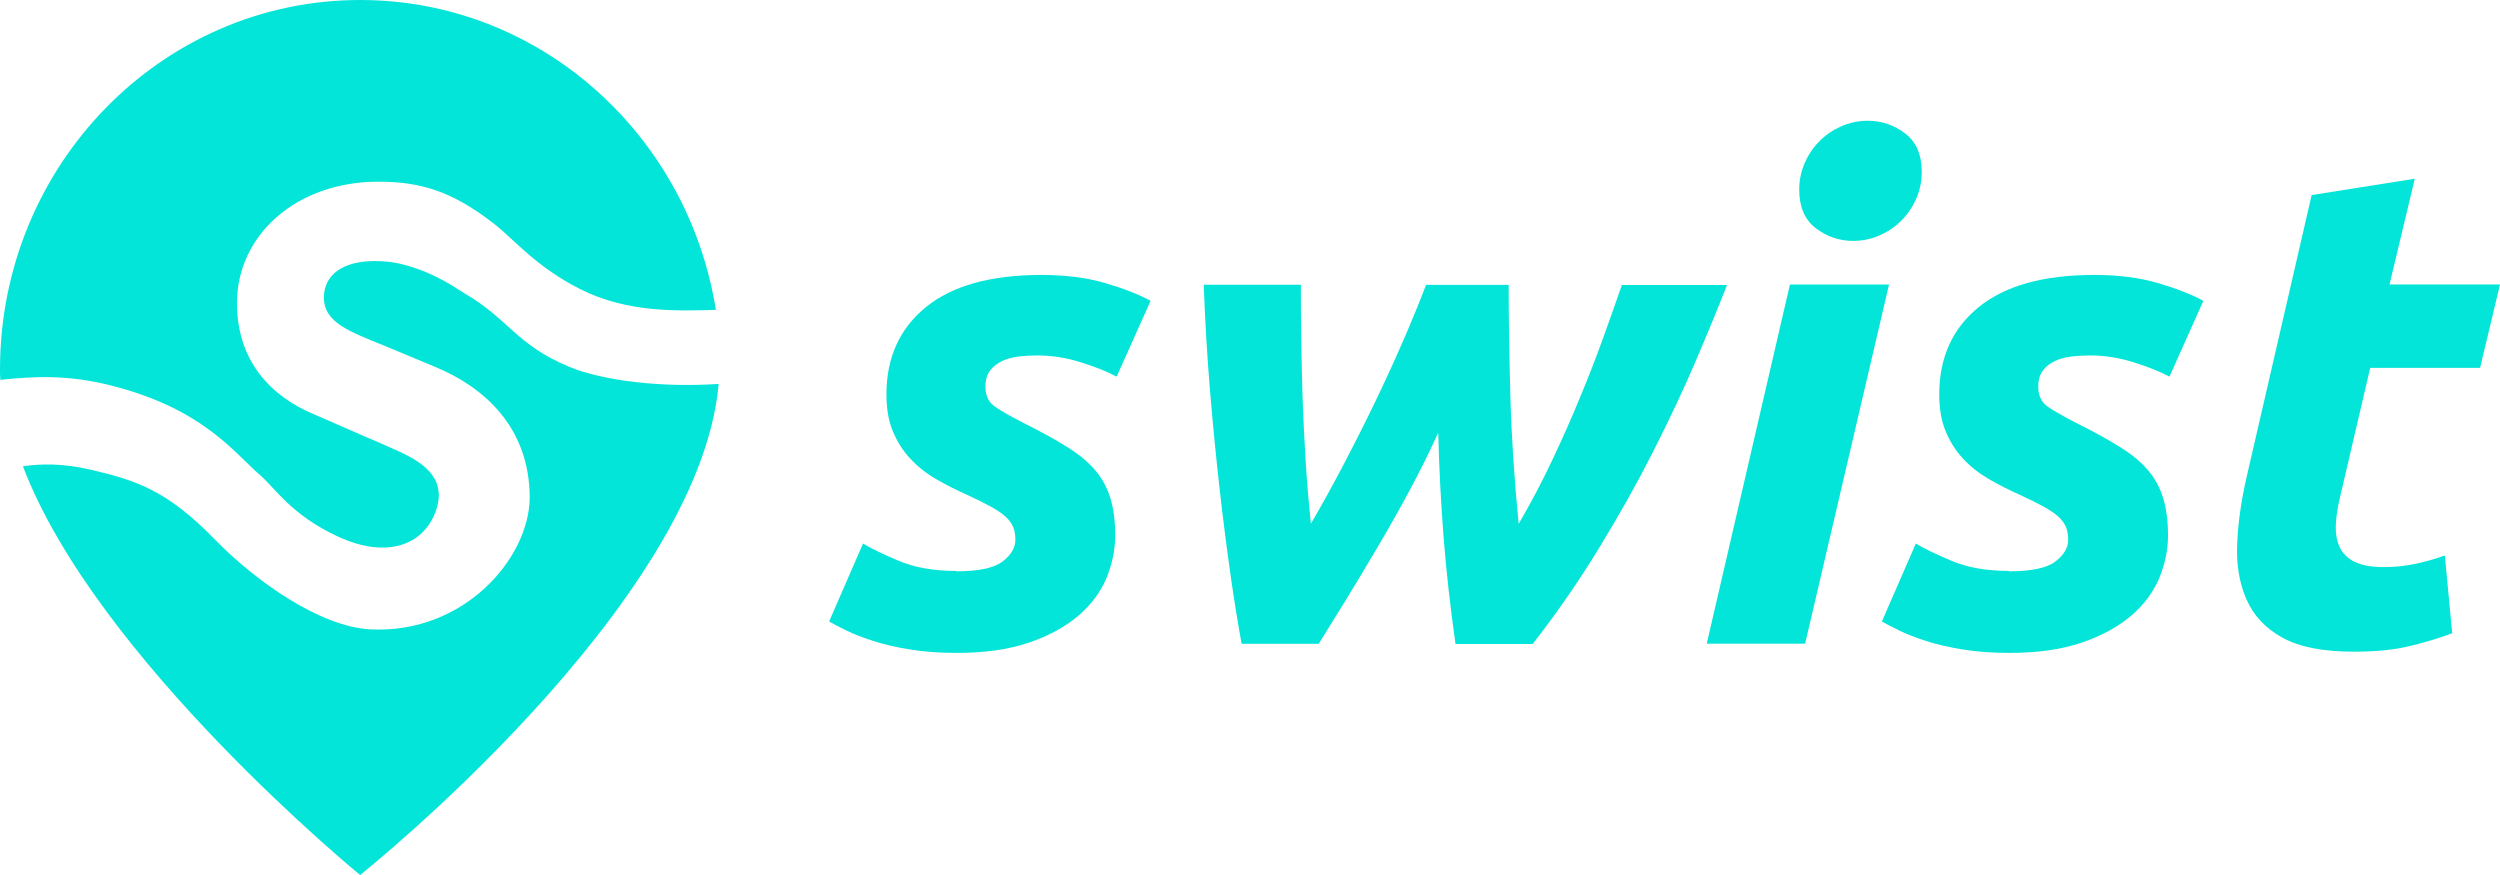
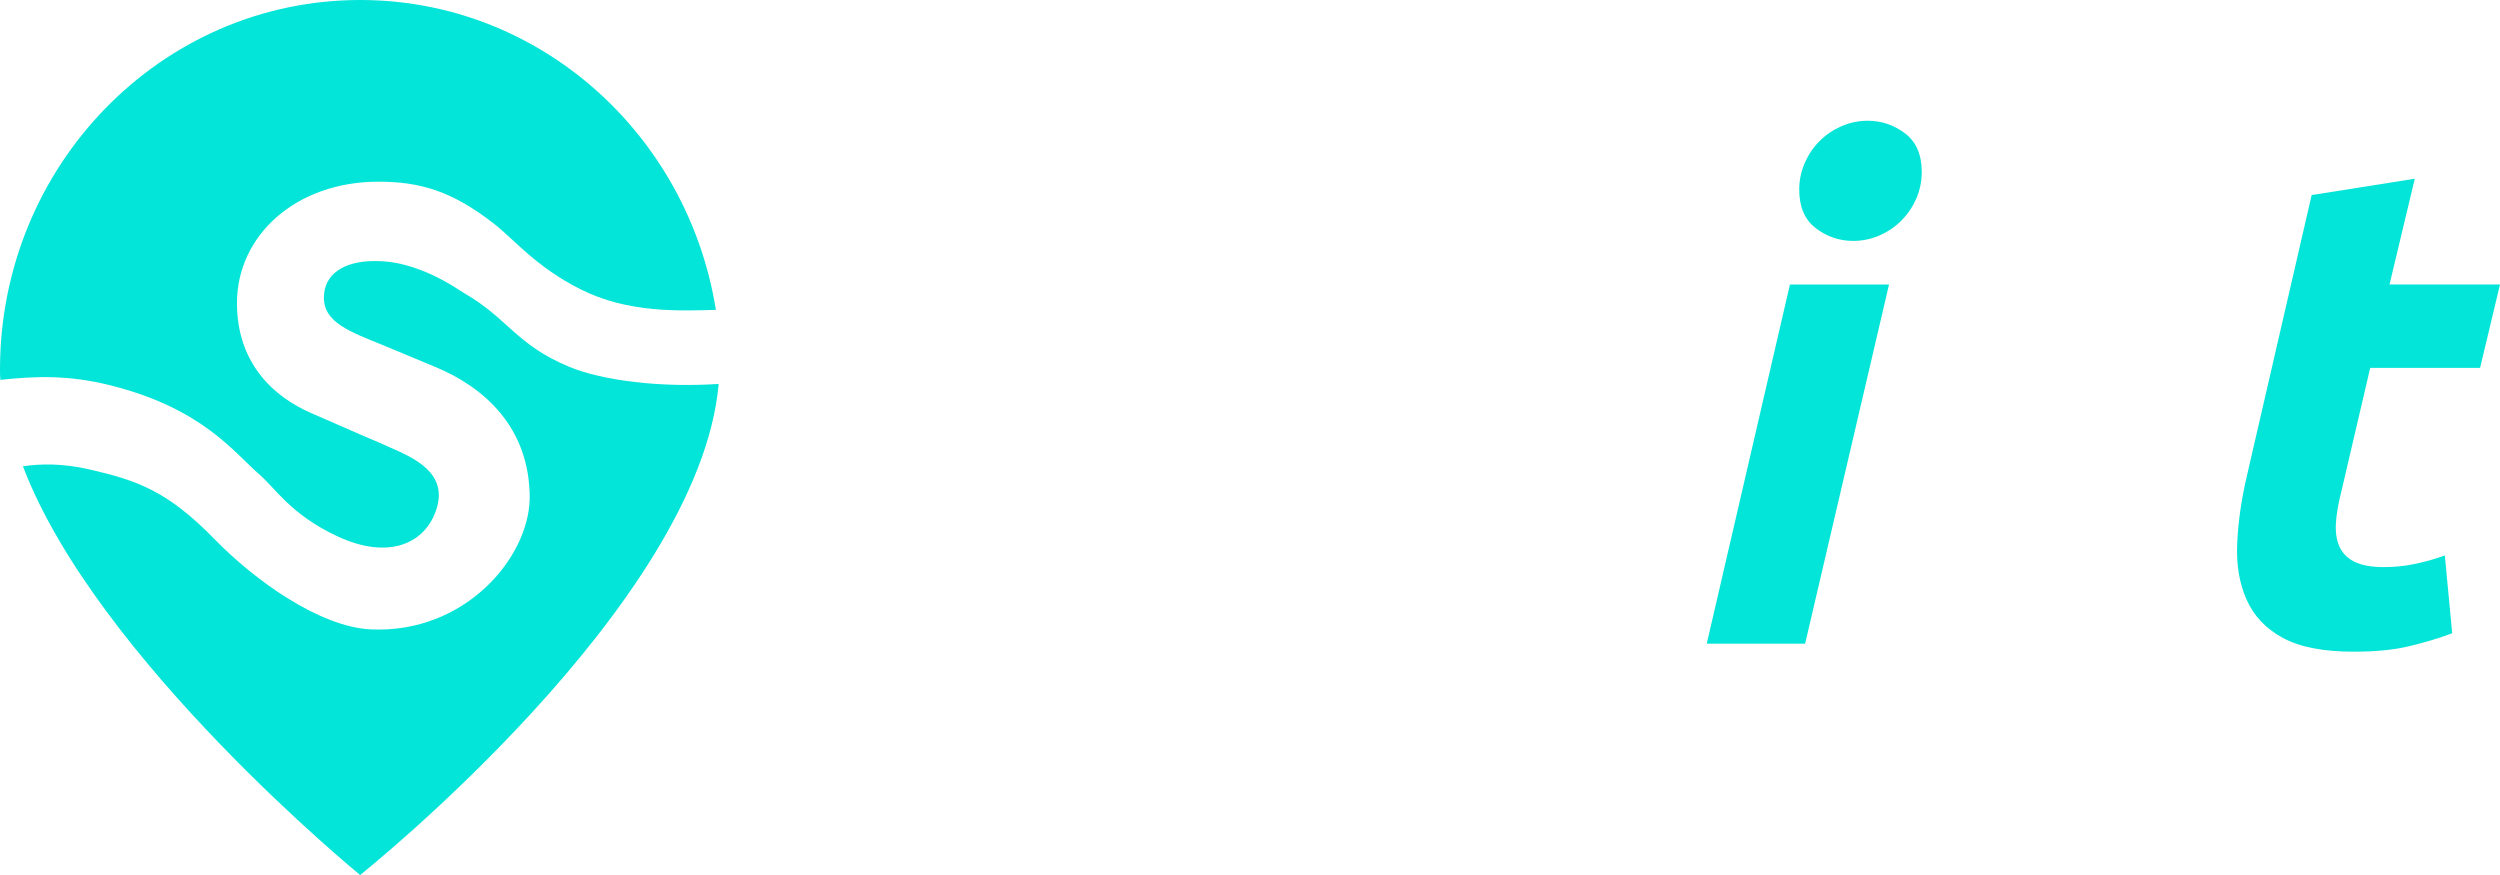
<svg xmlns="http://www.w3.org/2000/svg" width="80" height="28" viewBox="0 0 80 28" fill="none">
  <g id="Group 2">
    <g id="Group 1">
      <path id="Vector" d="M3.546 12.334C6.502 13.079 7.498 14.493 8.313 15.195C8.819 15.631 9.306 16.463 10.786 17.157C12.454 17.941 13.637 17.383 13.976 16.261C14.316 15.139 13.27 14.66 12.474 14.315C12.238 14.204 11.972 14.093 11.678 13.97L10.028 13.249C8.711 12.698 7.583 11.588 7.583 9.698C7.583 7.538 9.464 5.814 12.107 5.814C13.436 5.814 14.459 6.107 15.815 7.165C16.472 7.681 17.148 8.533 18.562 9.25C20.103 10.031 21.764 9.944 22.908 9.916C22.012 4.292 17.26 0 11.527 0C5.161 0 0 5.295 0 11.826C0 11.933 0 12.044 0.012 12.155C1.074 12.044 2.152 11.981 3.546 12.334Z" fill="#03E5D8" />
      <path id="Vector_2" d="M18.21 11.735C16.515 11.034 16.248 10.178 14.846 9.377C14.684 9.286 13.973 8.747 12.937 8.473C12.578 8.378 12.288 8.354 11.983 8.354C10.994 8.354 10.365 8.779 10.365 9.524C10.365 10.324 11.195 10.614 12.304 11.065L13.922 11.739C15.475 12.381 16.951 13.661 16.951 15.94C16.924 17.862 14.865 20.276 11.875 20.141C10.222 20.066 8.136 18.556 6.88 17.268C5.35 15.698 4.388 15.373 2.843 15.017C2.028 14.83 1.317 14.834 0.734 14.921C3.075 21.092 11.524 28 11.524 28C11.524 28 22.375 19.364 22.997 12.286C21.123 12.409 19.277 12.179 18.207 11.735" fill="#03E5D8" />
-       <path id="Vector_3" d="M30.595 18.282C31.322 18.282 31.816 18.175 32.087 17.965C32.357 17.755 32.492 17.525 32.492 17.275C32.492 17.117 32.469 16.978 32.419 16.859C32.369 16.744 32.287 16.633 32.175 16.53C32.063 16.427 31.905 16.324 31.708 16.213C31.507 16.102 31.252 15.975 30.939 15.832C30.584 15.674 30.252 15.504 29.939 15.321C29.626 15.139 29.352 14.921 29.12 14.667C28.884 14.414 28.703 14.12 28.567 13.791C28.432 13.463 28.366 13.074 28.366 12.622C28.366 11.441 28.788 10.51 29.634 9.824C30.48 9.139 31.712 8.798 33.327 8.798C34.092 8.798 34.775 8.885 35.37 9.059C35.965 9.234 36.448 9.424 36.819 9.626L35.733 12.052C35.436 11.893 35.053 11.739 34.582 11.592C34.115 11.445 33.651 11.374 33.199 11.374C33.002 11.374 32.805 11.386 32.612 11.406C32.419 11.429 32.241 11.473 32.079 11.548C31.917 11.62 31.785 11.723 31.685 11.854C31.584 11.984 31.534 12.159 31.534 12.377C31.534 12.67 31.642 12.888 31.863 13.03C32.083 13.177 32.392 13.352 32.79 13.554C33.342 13.831 33.806 14.085 34.173 14.319C34.544 14.552 34.837 14.798 35.057 15.06C35.277 15.321 35.436 15.623 35.536 15.955C35.637 16.292 35.687 16.685 35.687 17.136C35.687 17.588 35.59 18.06 35.401 18.512C35.208 18.963 34.907 19.364 34.497 19.712C34.084 20.061 33.562 20.347 32.921 20.565C32.284 20.783 31.515 20.893 30.622 20.893C30.07 20.893 29.568 20.858 29.12 20.783C28.672 20.711 28.278 20.62 27.938 20.509C27.598 20.398 27.308 20.287 27.076 20.172C26.84 20.057 26.659 19.962 26.532 19.887L27.617 17.394C27.857 17.541 28.235 17.723 28.745 17.941C29.255 18.159 29.873 18.27 30.599 18.27L30.595 18.282Z" fill="#03E5D8" />
-       <path id="Vector_4" d="M46.013 13.867C45.742 14.466 45.441 15.072 45.109 15.69C44.777 16.308 44.433 16.915 44.085 17.505C43.737 18.096 43.401 18.655 43.073 19.19C42.745 19.721 42.455 20.192 42.2 20.601H39.732C39.62 19.99 39.5 19.261 39.38 18.417C39.26 17.573 39.141 16.649 39.029 15.655C38.916 14.656 38.812 13.602 38.719 12.488C38.627 11.374 38.561 10.249 38.519 9.111H41.628C41.628 9.634 41.628 10.205 41.64 10.816C41.648 11.426 41.663 12.06 41.682 12.718C41.706 13.372 41.736 14.041 41.779 14.727C41.822 15.413 41.879 16.09 41.949 16.76C42.304 16.15 42.656 15.512 43.004 14.85C43.351 14.188 43.684 13.526 44.004 12.861C44.325 12.199 44.622 11.545 44.9 10.907C45.178 10.269 45.422 9.67 45.634 9.115H48.277C48.277 10.165 48.296 11.335 48.331 12.635C48.365 13.931 48.454 15.306 48.597 16.764C48.98 16.11 49.335 15.437 49.663 14.743C49.992 14.05 50.293 13.372 50.567 12.702C50.846 12.032 51.093 11.39 51.313 10.78C51.533 10.169 51.73 9.615 51.9 9.119H55.265C54.979 9.848 54.643 10.669 54.253 11.576C53.863 12.488 53.411 13.443 52.901 14.45C52.391 15.456 51.815 16.483 51.174 17.529C50.536 18.579 49.826 19.606 49.045 20.609H46.577C46.407 19.416 46.279 18.27 46.194 17.176C46.109 16.083 46.051 14.985 46.025 13.879L46.013 13.867Z" fill="#03E5D8" />
      <path id="Vector_5" d="M57.768 20.597H54.616L57.278 9.104H60.449L57.764 20.597H57.768ZM59.302 7.709C58.861 7.709 58.463 7.574 58.108 7.304C57.753 7.035 57.575 6.623 57.575 6.068C57.575 5.763 57.637 5.473 57.757 5.204C57.876 4.934 58.035 4.7 58.236 4.506C58.432 4.308 58.664 4.154 58.927 4.039C59.19 3.924 59.472 3.864 59.769 3.864C60.209 3.864 60.607 3.999 60.963 4.269C61.318 4.538 61.496 4.95 61.496 5.505C61.496 5.81 61.434 6.099 61.314 6.369C61.195 6.638 61.032 6.872 60.835 7.067C60.635 7.265 60.407 7.419 60.144 7.534C59.881 7.649 59.599 7.709 59.302 7.709Z" fill="#03E5D8" />
-       <path id="Vector_6" d="M64.285 18.282C65.011 18.282 65.506 18.175 65.776 17.965C66.047 17.755 66.182 17.525 66.182 17.275C66.182 17.117 66.159 16.978 66.109 16.859C66.058 16.744 65.977 16.633 65.865 16.53C65.753 16.427 65.595 16.324 65.398 16.213C65.197 16.102 64.942 15.975 64.629 15.832C64.273 15.674 63.941 15.504 63.628 15.321C63.316 15.139 63.041 14.921 62.809 14.667C62.574 14.414 62.392 14.12 62.257 13.791C62.122 13.463 62.056 13.074 62.056 12.622C62.056 11.441 62.477 10.51 63.323 9.824C64.169 9.139 65.401 8.798 67.016 8.798C67.781 8.798 68.465 8.885 69.06 9.059C69.655 9.234 70.138 9.424 70.508 9.626L69.423 12.052C69.126 11.893 68.743 11.739 68.272 11.592C67.804 11.445 67.341 11.374 66.889 11.374C66.692 11.374 66.495 11.386 66.302 11.406C66.109 11.429 65.931 11.473 65.769 11.548C65.606 11.62 65.475 11.723 65.374 11.854C65.274 11.984 65.224 12.159 65.224 12.377C65.224 12.67 65.332 12.888 65.552 13.03C65.772 13.177 66.081 13.352 66.479 13.554C67.032 13.831 67.495 14.085 67.862 14.319C68.233 14.552 68.527 14.798 68.747 15.06C68.967 15.321 69.126 15.623 69.226 15.955C69.326 16.292 69.377 16.685 69.377 17.136C69.377 17.588 69.28 18.06 69.091 18.512C68.898 18.963 68.596 19.364 68.187 19.712C67.773 20.061 67.252 20.347 66.611 20.565C65.973 20.783 65.204 20.893 64.312 20.893C63.76 20.893 63.258 20.858 62.809 20.783C62.361 20.711 61.967 20.62 61.627 20.509C61.287 20.398 60.998 20.287 60.766 20.172C60.53 20.057 60.349 19.962 60.221 19.887L61.307 17.394C61.546 17.541 61.925 17.723 62.435 17.941C62.945 18.159 63.563 18.27 64.289 18.27L64.285 18.282Z" fill="#03E5D8" />
      <path id="Vector_7" d="M73.974 6.242L77.273 5.719L76.465 9.103H80L79.363 11.771H75.847L74.909 15.789C74.824 16.126 74.769 16.439 74.75 16.729C74.731 17.022 74.766 17.271 74.858 17.482C74.951 17.692 75.109 17.858 75.337 17.973C75.565 18.088 75.878 18.147 76.276 18.147C76.616 18.147 76.948 18.116 77.265 18.048C77.586 17.981 77.906 17.894 78.235 17.775L78.47 20.264C78.045 20.426 77.582 20.561 77.087 20.68C76.593 20.799 76.002 20.854 75.318 20.854C74.337 20.854 73.58 20.704 73.039 20.406C72.498 20.109 72.115 19.701 71.888 19.182C71.66 18.666 71.559 18.072 71.59 17.402C71.617 16.733 71.718 16.027 71.888 15.282L73.974 6.238V6.242Z" fill="#03E5D8" />
    </g>
  </g>
</svg>